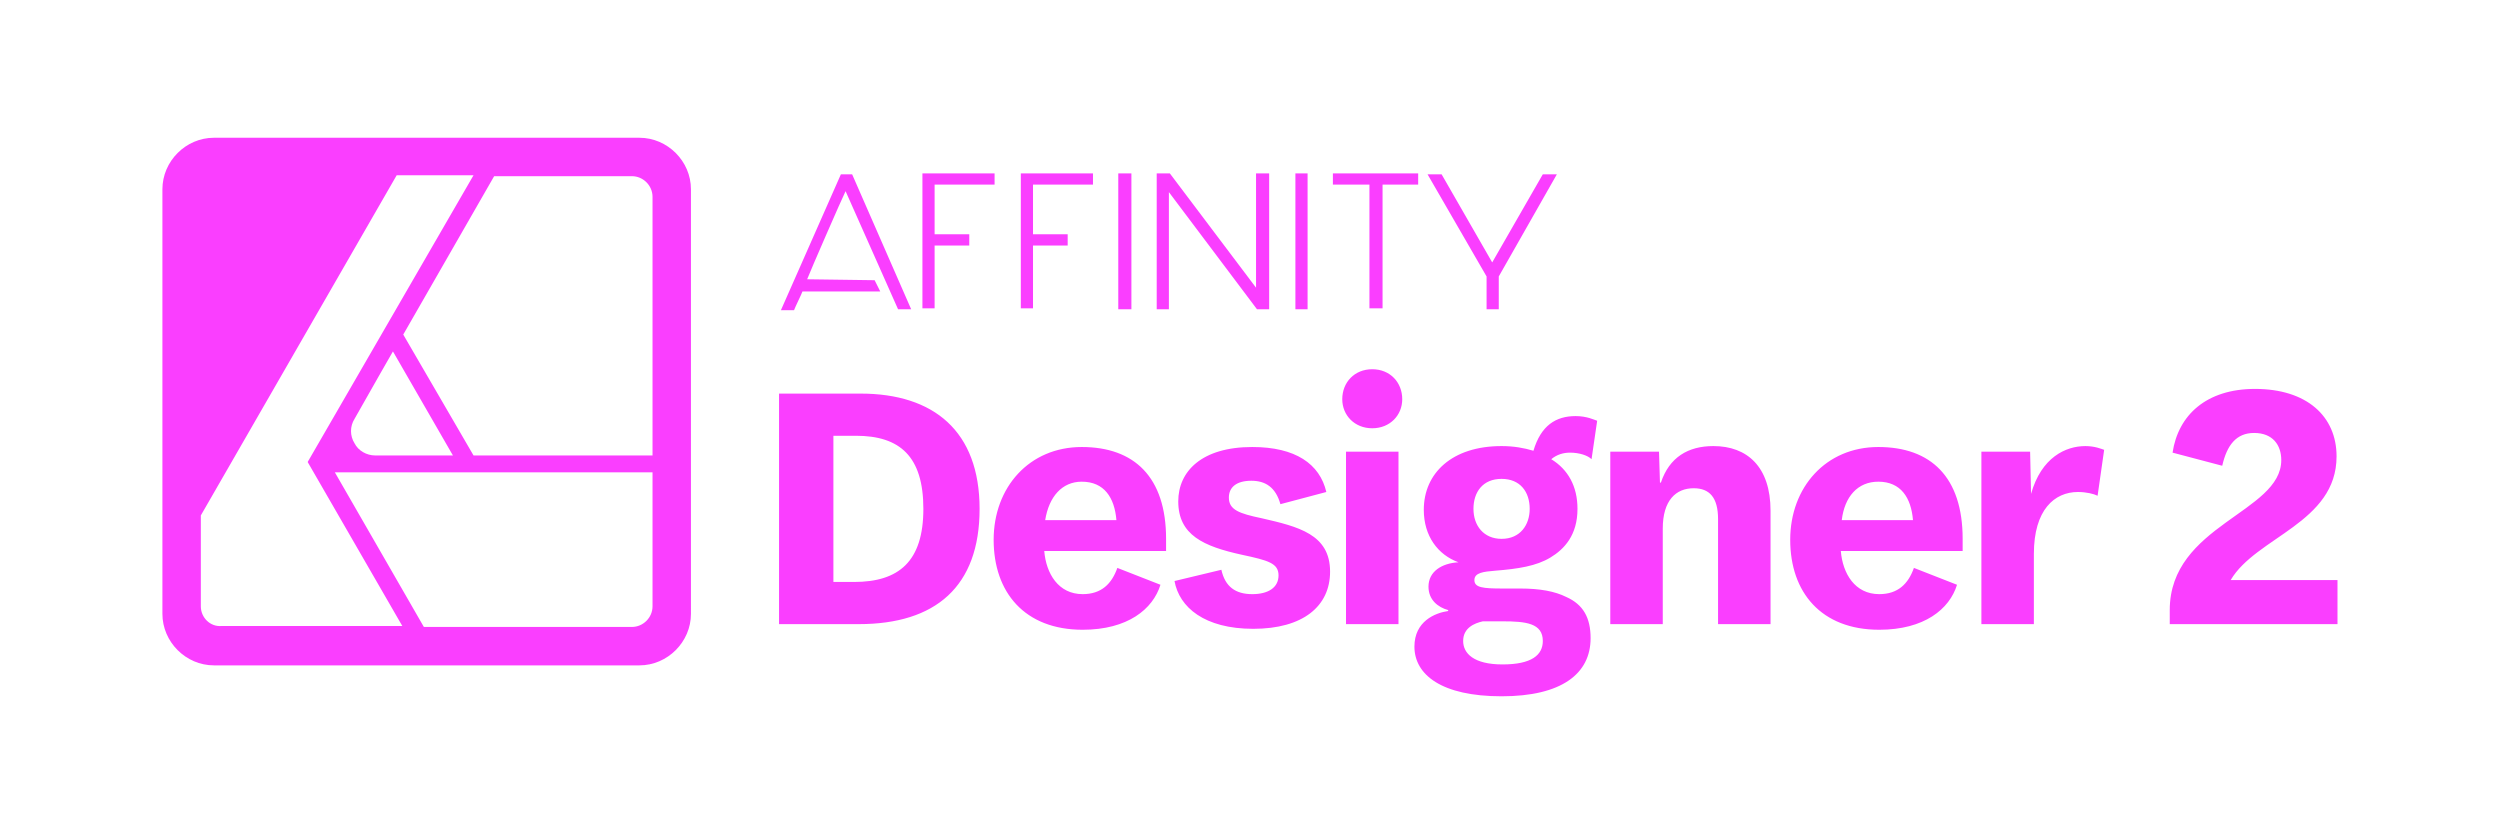
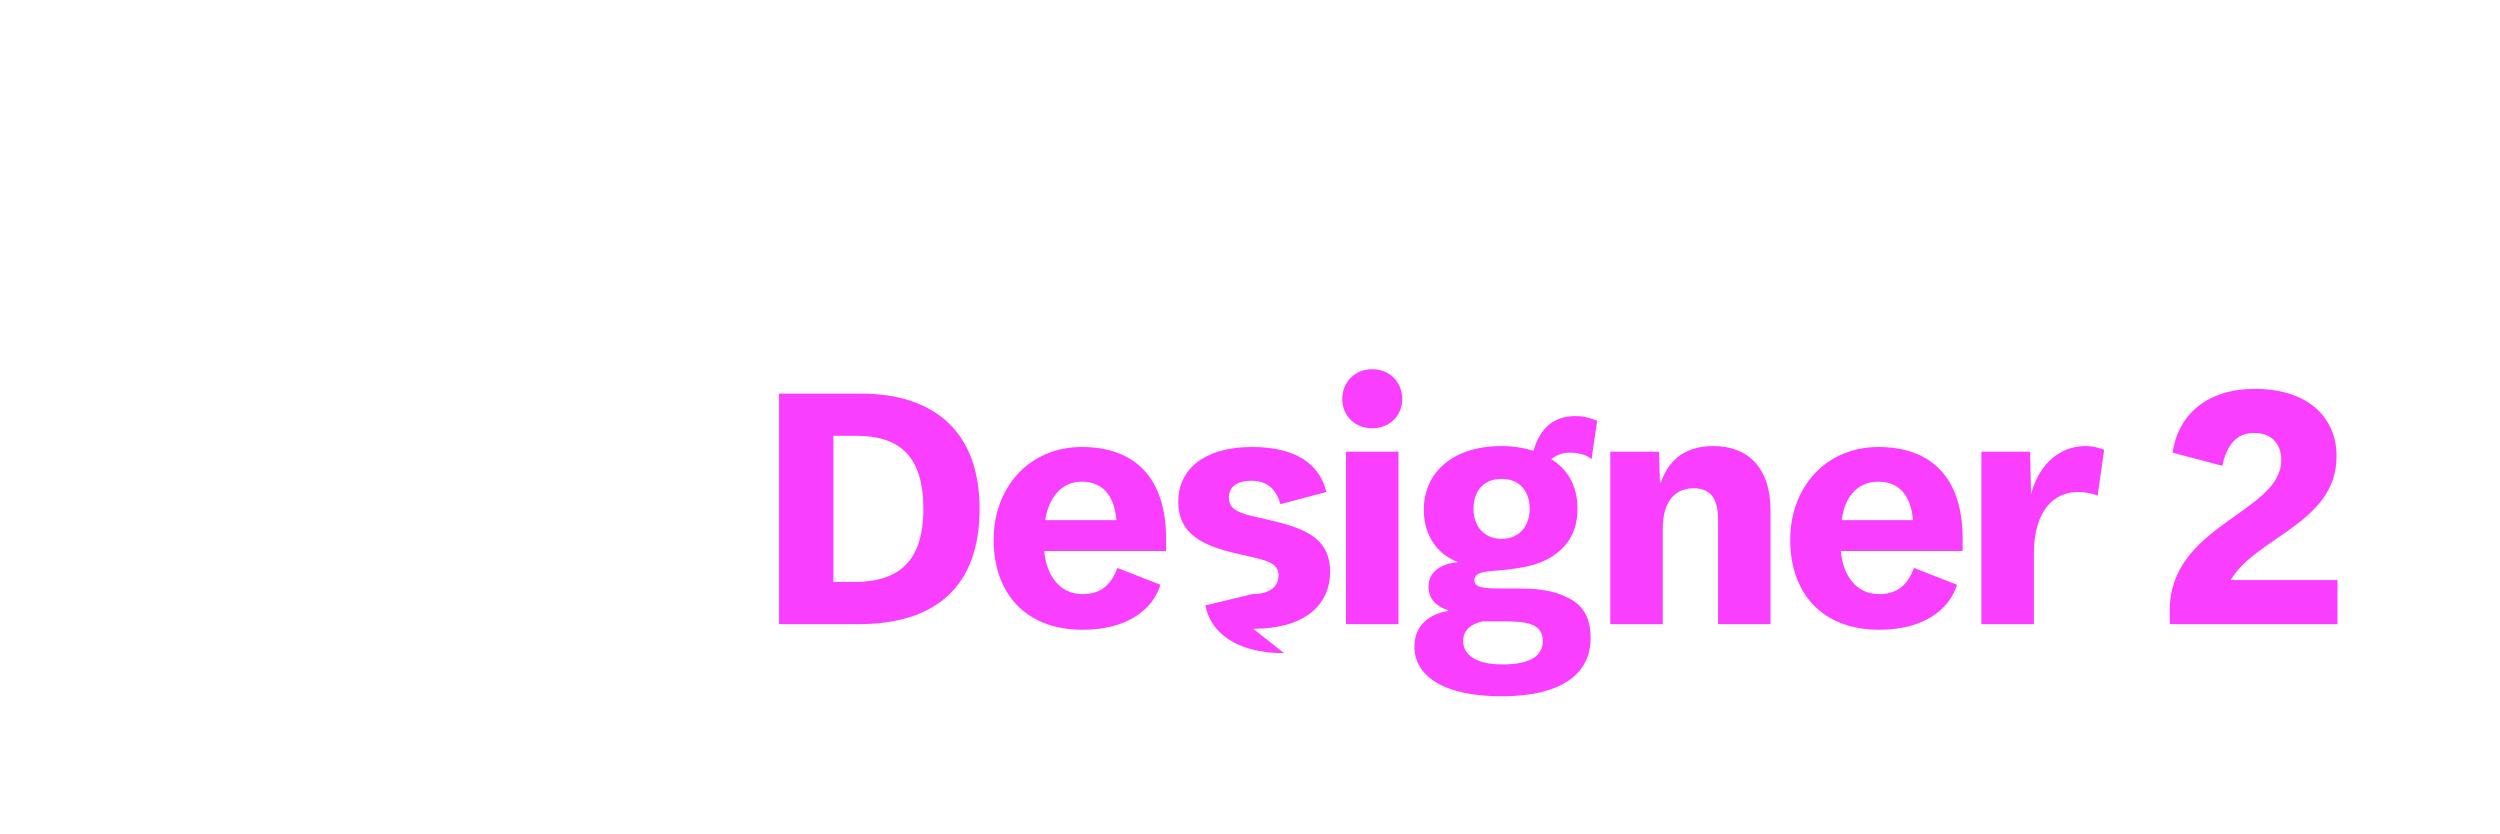
<svg xmlns="http://www.w3.org/2000/svg" id="katman_1" data-name="katman 1" viewBox="0 0 266.77 89">
  <defs>
    <style>
      .cls-1, .cls-2 {
        fill: #fa3eff;
      }

      .cls-2 {
        fill-rule: evenodd;
      }
    </style>
  </defs>
-   <path class="cls-2" d="m68.23,14.7H22.83c-3,0-5.5,2.5-5.5,5.5v45.3c0,3,2.5,5.5,5.5,5.5h45.4c3,0,5.5-2.5,5.5-5.5V20.2c0-3-2.5-5.5-5.5-5.5Zm-44.6,52.1c-1.2.1-2.2-.9-2.2-2.1v-9.7l20.9-36.3h8.2l-17.7,30.6,10.1,17.5h-19.3Zm18.3-29.3l6.4,11.1h-8.3c-.9,0-1.8-.5-2.2-1.3-.5-.8-.5-1.8,0-2.6,1.8-3.2,4.1-7.2,4.1-7.2Zm27.7,27.2c0,1.2-1,2.2-2.2,2.2h-22.2l-9.5-16.5h33.9v14.3Zm0-16.1h-19.1l-7.5-12.9,9.7-16.9h14.7c1.2,0,2.2,1,2.2,2.2v27.6Z" />
-   <path class="cls-1" d="m91.83,42h-8.7v24.6h8.5c8.2,0,12.9-4,12.9-12.3s-4.9-12.3-12.7-12.3Zm-.7,20.1h-2.2v-15.6h2.4c4.7,0,7.2,2.2,7.2,7.8s-2.6,7.8-7.4,7.8Zm33.3-4.6c0-6.6-3.4-9.8-9-9.8s-9.4,4.3-9.4,9.9,3.3,9.6,9.5,9.6c4.8,0,7.5-2.2,8.3-4.8l-4.6-1.8c-.6,1.7-1.7,2.8-3.7,2.8-2.6,0-3.9-2.2-4.1-4.6h13v-1.3h0Zm-9-6.1c2.4,0,3.5,1.7,3.7,4.1h-7.6c.4-2.5,1.8-4.1,3.9-4.1Zm18.3,15.7c5.3,0,8.2-2.4,8.2-6.1,0-4-3.4-4.8-7.3-5.7-2.4-.5-3.5-.9-3.5-2.2,0-1.1.8-1.8,2.4-1.8,1.5,0,2.6.7,3.1,2.5l4.9-1.3c-.7-3-3.3-4.8-7.9-4.8-5.4,0-7.9,2.6-7.9,5.8,0,3.6,2.7,4.8,6.8,5.7,2.8.6,3.9.9,3.9,2.2s-1.1,2-2.8,2c-1.8,0-2.9-.8-3.3-2.6l-5,1.2c.5,2.8,3.2,5.1,8.4,5.1Zm12.7-21.4c1.9,0,3.2-1.4,3.2-3.1,0-1.8-1.3-3.2-3.2-3.2s-3.2,1.4-3.2,3.2c0,1.7,1.3,3.1,3.2,3.1Zm-2.8,20.9h5.6v-18.4h-5.6v18.4Zm26.2-17.6l.6-4.1c-.3-.1-1.1-.5-2.3-.5-2.1,0-3.7,1-4.5,3.7-1-.3-2.1-.5-3.4-.5-5.3,0-8.3,2.9-8.3,6.8,0,2.8,1.5,4.8,3.7,5.6-1.8.1-3.2,1-3.2,2.6,0,1.4,1,2.2,2.1,2.5v.1c-1.4.2-3.6,1.1-3.6,3.8,0,3,2.9,5.3,9.3,5.3s9.5-2.4,9.5-6.2c0-2.2-.8-3.6-2.6-4.4-1.2-.6-2.8-.9-4.9-.9h-1.9c-2.1,0-3-.1-3-.9s1-.9,2.2-1c2.5-.2,4.4-.5,5.9-1.4s2.9-2.4,2.9-5.2c0-2.4-1-4.2-2.8-5.3.6-.5,1.3-.7,2-.7,1,0,1.9.3,2.3.7Zm-9.6,8.5c-1.9,0-3-1.4-3-3.2s1-3.2,3-3.2,3,1.4,3,3.2c0,1.7-1,3.2-3,3.2Zm-2,8.8h2.1c2.5,0,4.3.2,4.3,2.1,0,1.5-1.2,2.5-4.3,2.5s-4.2-1.2-4.2-2.5c0-1.4,1.2-1.9,2.1-2.1Zm13.6.3h5.6v-10.2c0-3,1.4-4.3,3.3-4.3,1.7,0,2.6,1,2.6,3.3v11.2h5.6v-12.1c0-4.7-2.5-6.9-6.1-6.9-2.7,0-4.7,1.2-5.6,3.9h-.1l-.1-3.3h-5.2v18.4h0Zm37.6-9.1c0-6.6-3.4-9.8-9-9.8s-9.4,4.3-9.4,9.9,3.3,9.6,9.5,9.6c4.8,0,7.5-2.2,8.3-4.8l-4.6-1.8c-.6,1.7-1.7,2.8-3.7,2.8-2.6,0-3.9-2.2-4.1-4.6h13v-1.3h0Zm-9-6.1c2.4,0,3.5,1.7,3.7,4.1h-7.6c.3-2.5,1.7-4.1,3.9-4.1Zm11,15.2h5.6v-7.5c0-4.7,2.2-6.6,4.7-6.6.9,0,1.7.2,2.1.4l.7-4.9c-.3-.1-1-.4-2-.4-2.1,0-4.7,1.2-5.8,5.1h0l-.1-4.5h-5.2v18.4h0Zm26.6-4.7c2.7-4.6,11.3-6.1,11.3-13.2,0-4.3-3.2-7.2-8.7-7.2-5.2,0-8.2,2.8-8.8,6.8l5.3,1.4c.5-2.2,1.5-3.5,3.4-3.5,2,0,2.9,1.3,2.9,2.9,0,5.6-11.9,6.9-11.9,16v1.5h17.9v-4.7h-11.4Z" />
-   <path class="cls-2" d="m106.13,19.7h-6.4v5.3h3.7v1.2h-3.7v6.7h-1.3v-14.4h7.7v1.2h0Zm33.4,13.3h-1.3v-14.5h1.3v14.5Zm-18.8,0h-1.4v-14.5h1.4v14.5Zm-4.1-13.3h-6.4v5.3h3.7v1.2h-3.7v6.7h-1.3v-14.4h7.7v1.2h0Zm34.7,0h-3.8v13.2h-1.4v-13.2h-3.9v-1.2h9.1v1.2h0Zm-26.6,13.3h-1.3v-14.5h1.4l9.2,12.2v-12.2h1.4v14.5h-1.3l-9.4-12.5v12.5h0Zm35.3,0h-1.4v-3.5l-6.3-10.9h1.5l5.4,9.4,5.4-9.4h1.5l-6.2,10.9v3.5h.1Zm-62.8,0h-1.4l-5.6-12.6c-.4.8-3.8,8.6-4.1,9.4.7,0,6.8.1,7.2.1l.6,1.2h-8.3c-.1.3-.8,1.7-.9,2h-1.4l6.4-14.5h1.2l6.3,14.4Z" />
+   <path class="cls-1" d="m91.83,42h-8.7v24.6h8.5c8.2,0,12.9-4,12.9-12.3s-4.9-12.3-12.7-12.3Zm-.7,20.1h-2.2v-15.6h2.4c4.7,0,7.2,2.2,7.2,7.8s-2.6,7.8-7.4,7.8Zm33.3-4.6c0-6.6-3.4-9.8-9-9.8s-9.4,4.3-9.4,9.9,3.3,9.6,9.5,9.6c4.8,0,7.5-2.2,8.3-4.8l-4.6-1.8c-.6,1.7-1.7,2.8-3.7,2.8-2.6,0-3.9-2.2-4.1-4.6h13v-1.3h0Zm-9-6.1c2.4,0,3.5,1.7,3.7,4.1h-7.6c.4-2.5,1.8-4.1,3.9-4.1Zm18.3,15.7c5.3,0,8.2-2.4,8.2-6.1,0-4-3.4-4.8-7.3-5.7-2.4-.5-3.5-.9-3.5-2.2,0-1.1.8-1.8,2.4-1.8,1.5,0,2.6.7,3.1,2.5l4.9-1.3c-.7-3-3.3-4.8-7.9-4.8-5.4,0-7.9,2.6-7.9,5.8,0,3.6,2.7,4.8,6.8,5.7,2.8.6,3.9.9,3.9,2.2s-1.1,2-2.8,2l-5,1.2c.5,2.8,3.2,5.1,8.4,5.1Zm12.7-21.4c1.9,0,3.2-1.4,3.2-3.1,0-1.8-1.3-3.2-3.2-3.2s-3.2,1.4-3.2,3.2c0,1.7,1.3,3.1,3.2,3.1Zm-2.8,20.9h5.6v-18.4h-5.6v18.4Zm26.2-17.6l.6-4.1c-.3-.1-1.1-.5-2.3-.5-2.1,0-3.7,1-4.5,3.7-1-.3-2.1-.5-3.4-.5-5.3,0-8.3,2.9-8.3,6.8,0,2.8,1.5,4.8,3.7,5.6-1.8.1-3.2,1-3.2,2.6,0,1.4,1,2.2,2.1,2.5v.1c-1.4.2-3.6,1.1-3.6,3.8,0,3,2.9,5.3,9.3,5.3s9.5-2.4,9.5-6.2c0-2.2-.8-3.6-2.6-4.4-1.2-.6-2.8-.9-4.9-.9h-1.9c-2.1,0-3-.1-3-.9s1-.9,2.2-1c2.5-.2,4.4-.5,5.9-1.4s2.9-2.4,2.9-5.2c0-2.4-1-4.2-2.8-5.3.6-.5,1.3-.7,2-.7,1,0,1.9.3,2.3.7Zm-9.6,8.5c-1.9,0-3-1.4-3-3.2s1-3.2,3-3.2,3,1.4,3,3.2c0,1.7-1,3.2-3,3.2Zm-2,8.8h2.1c2.5,0,4.3.2,4.3,2.1,0,1.5-1.2,2.5-4.3,2.5s-4.2-1.2-4.2-2.5c0-1.4,1.2-1.9,2.1-2.1Zm13.6.3h5.6v-10.2c0-3,1.4-4.3,3.3-4.3,1.7,0,2.6,1,2.6,3.3v11.2h5.6v-12.1c0-4.7-2.5-6.9-6.1-6.9-2.7,0-4.7,1.2-5.6,3.9h-.1l-.1-3.3h-5.2v18.4h0Zm37.6-9.1c0-6.6-3.4-9.8-9-9.8s-9.4,4.3-9.4,9.9,3.3,9.6,9.5,9.6c4.8,0,7.5-2.2,8.3-4.8l-4.6-1.8c-.6,1.7-1.7,2.8-3.7,2.8-2.6,0-3.9-2.2-4.1-4.6h13v-1.3h0Zm-9-6.1c2.4,0,3.5,1.7,3.7,4.1h-7.6c.3-2.5,1.7-4.1,3.9-4.1Zm11,15.2h5.6v-7.5c0-4.7,2.2-6.6,4.7-6.6.9,0,1.7.2,2.1.4l.7-4.9c-.3-.1-1-.4-2-.4-2.1,0-4.7,1.2-5.8,5.1h0l-.1-4.5h-5.2v18.4h0Zm26.6-4.7c2.7-4.6,11.3-6.1,11.3-13.2,0-4.3-3.2-7.2-8.7-7.2-5.2,0-8.2,2.8-8.8,6.8l5.3,1.4c.5-2.2,1.5-3.5,3.4-3.5,2,0,2.9,1.3,2.9,2.9,0,5.6-11.9,6.9-11.9,16v1.5h17.9v-4.7h-11.4Z" />
</svg>